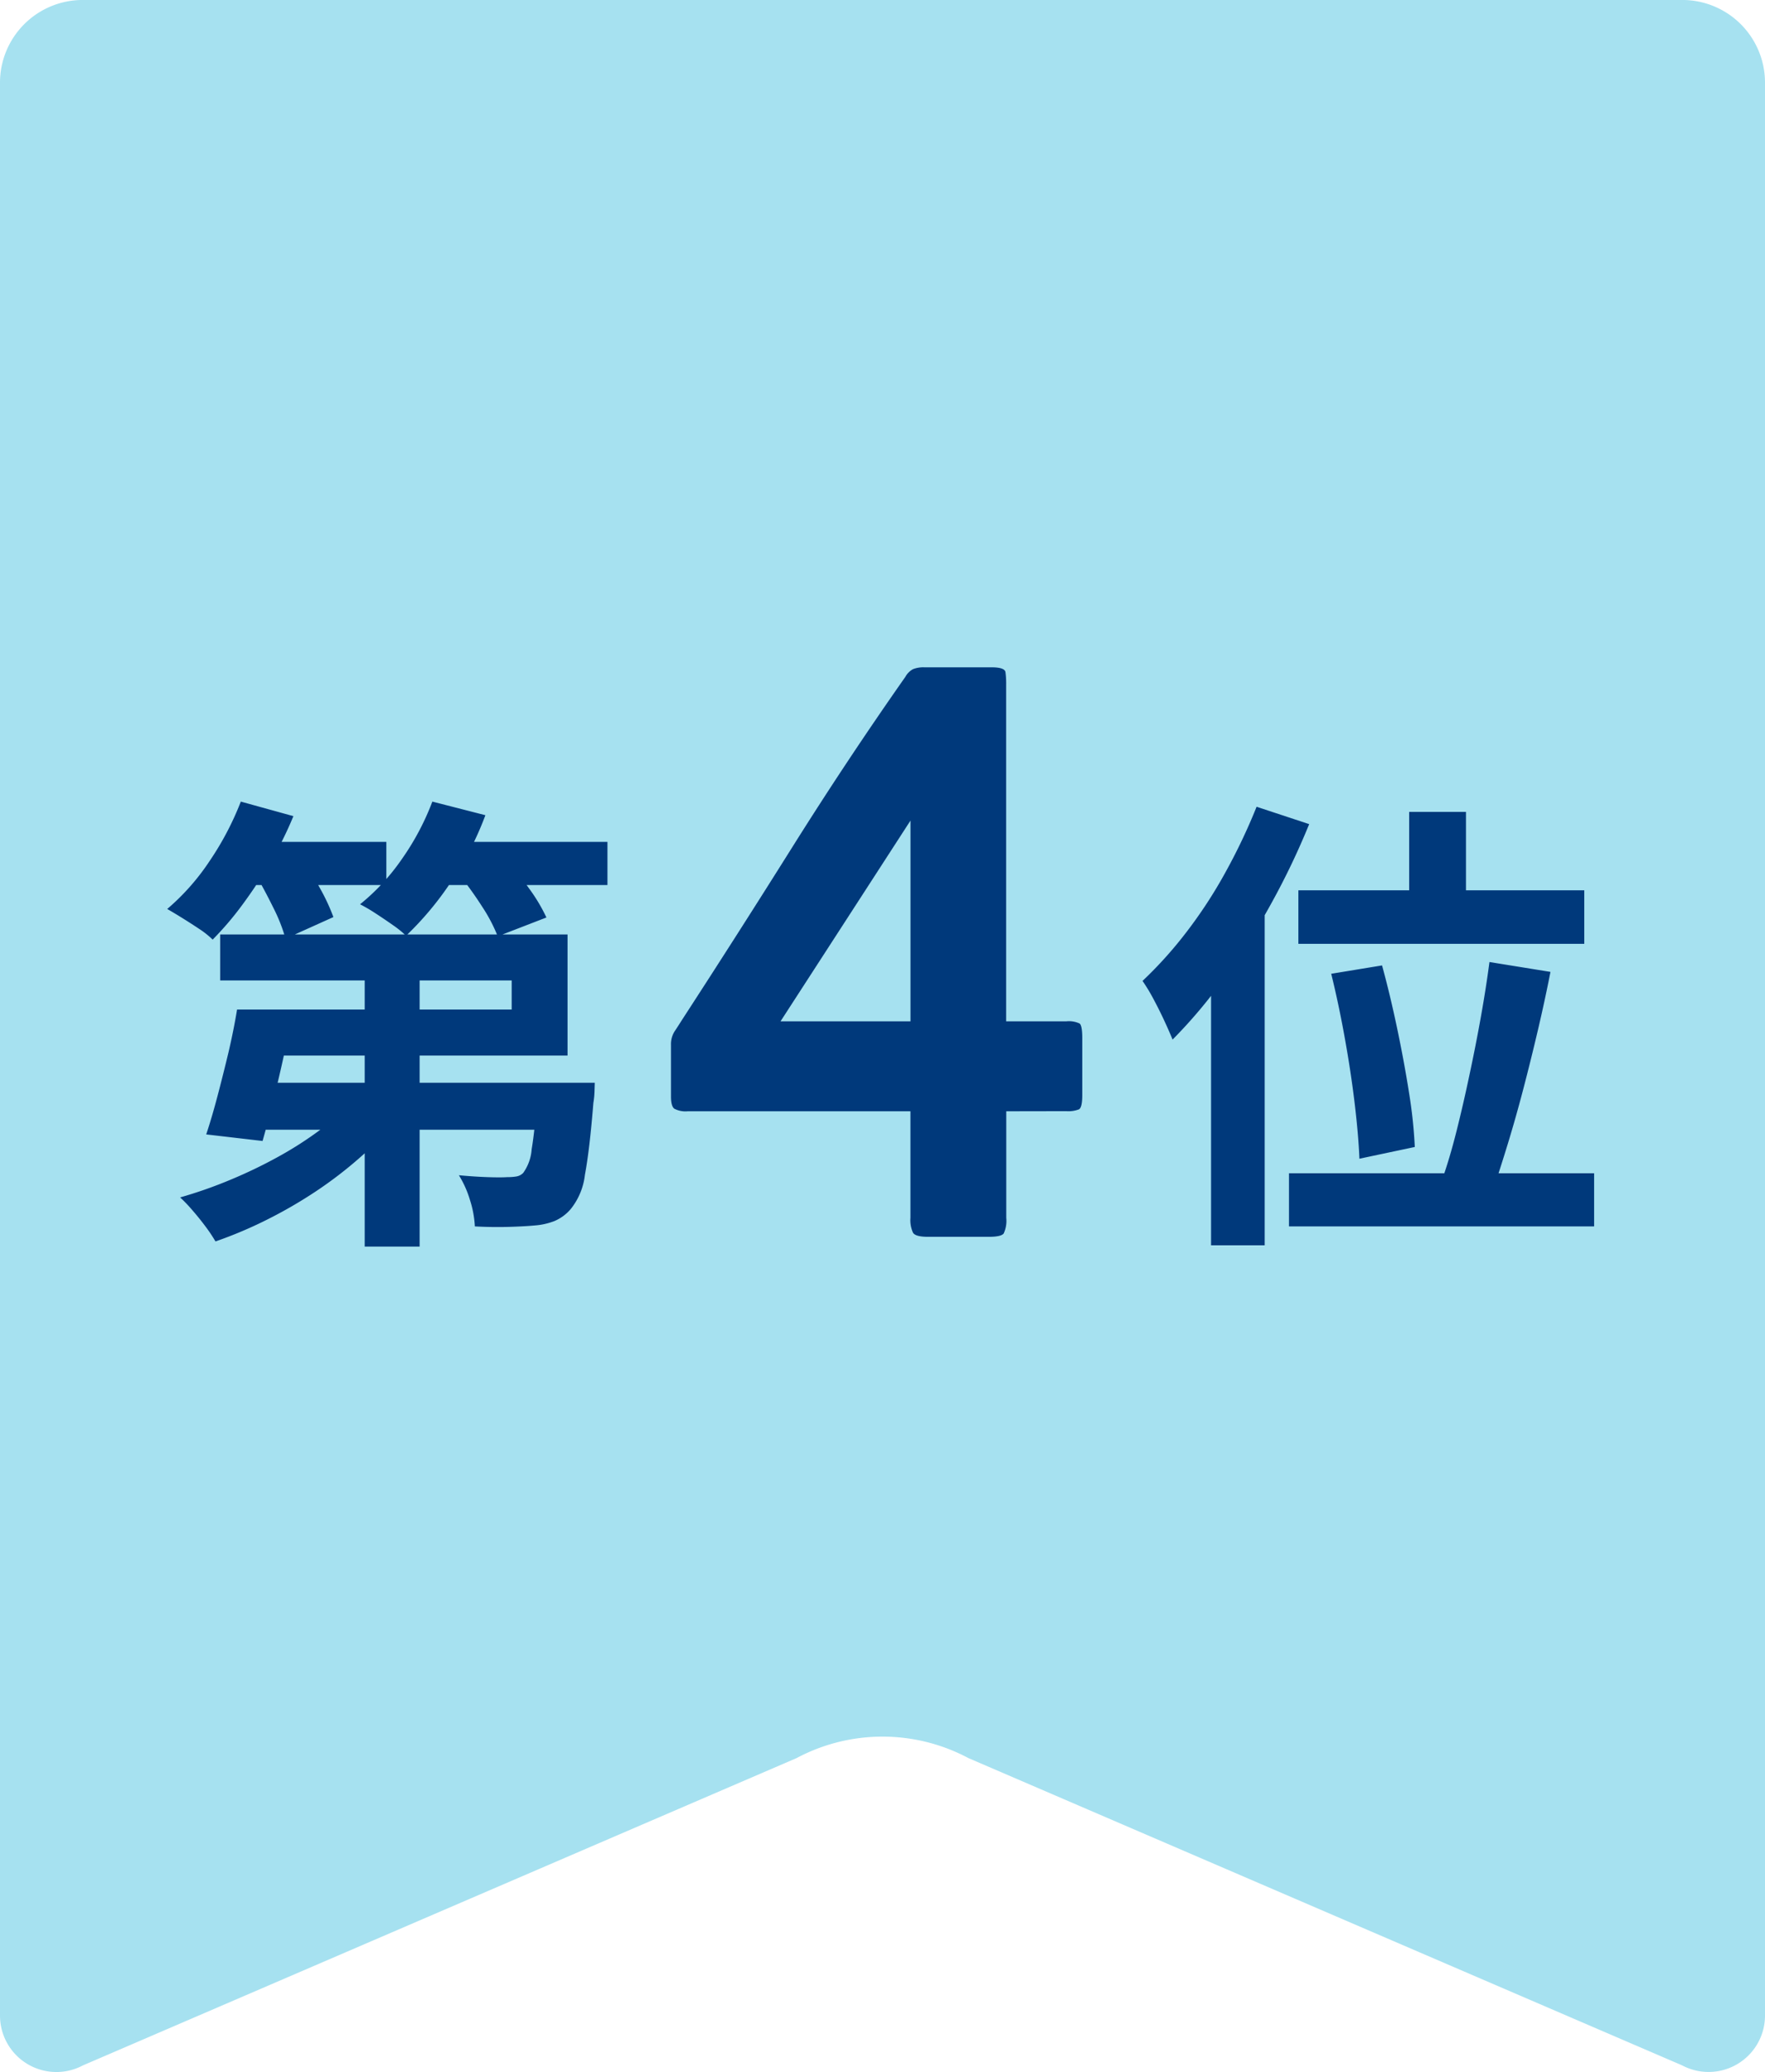
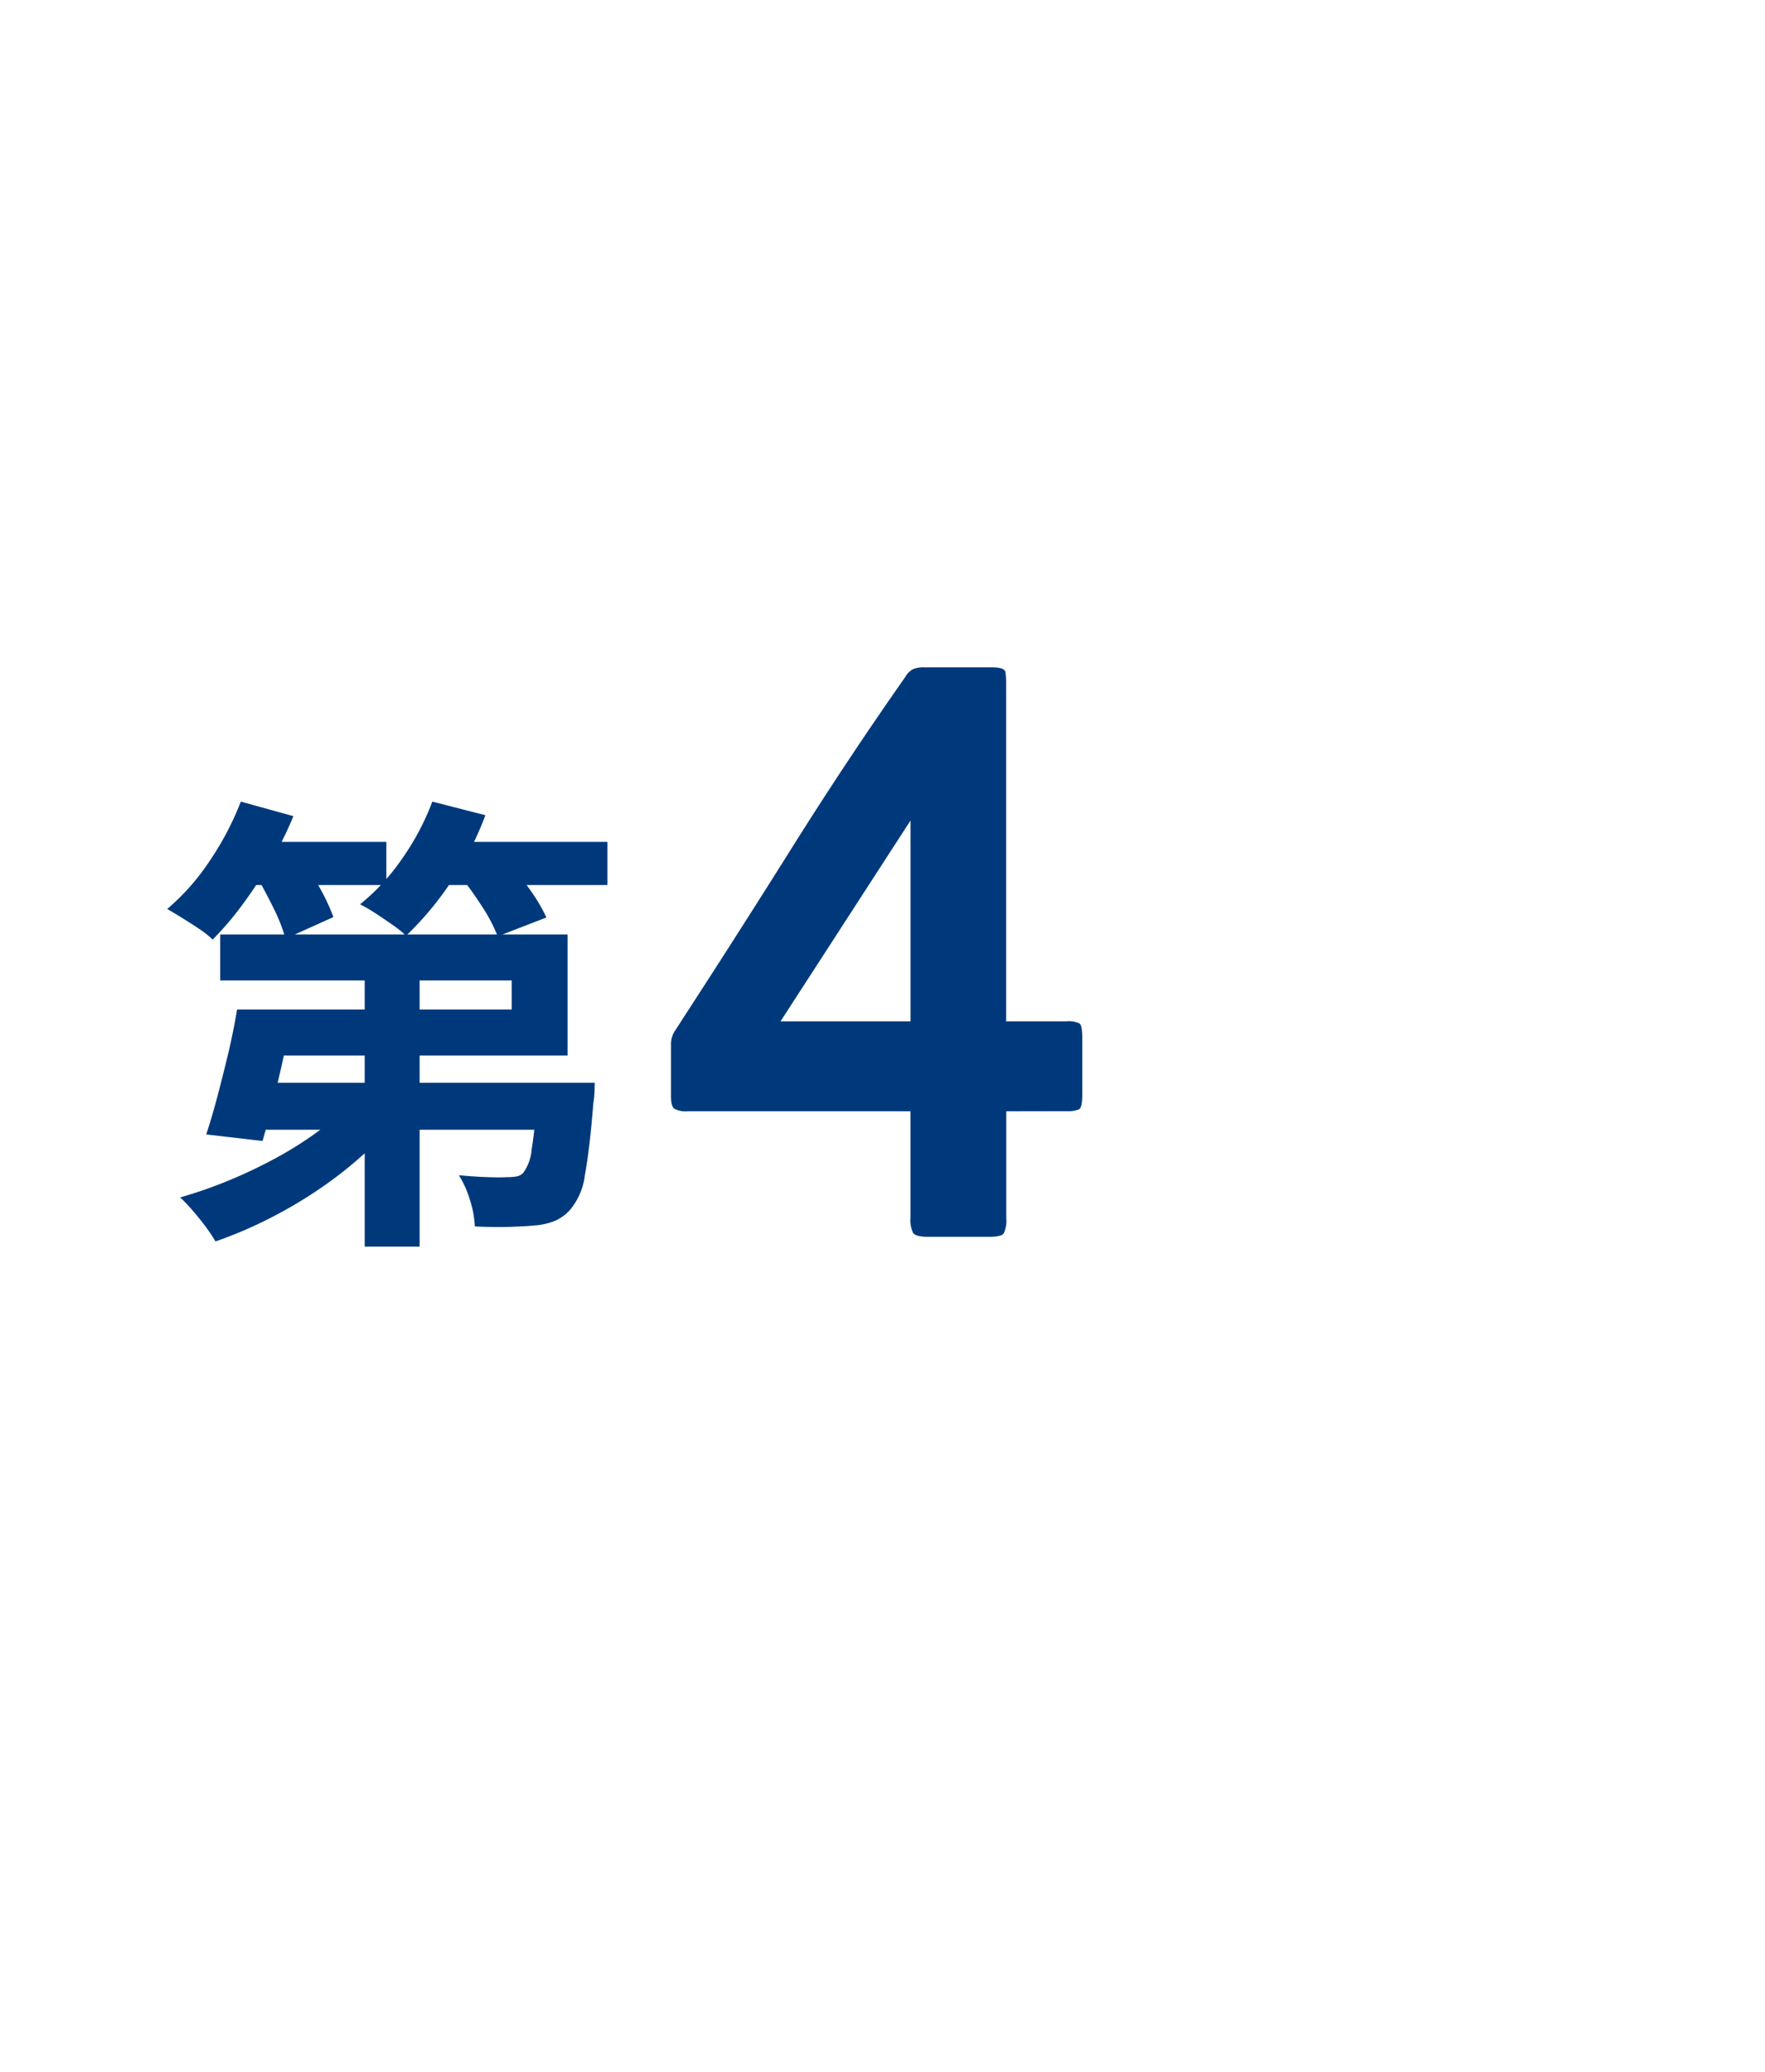
<svg xmlns="http://www.w3.org/2000/svg" width="67.677" height="79.46">
  <g id="グループ_26979" data-name="グループ 26979" transform="translate(-14 -137.271)">
-     <path id="パス_922716" data-name="パス 922716" d="M70.5 79.2L43.131 67.416a7 7 0 00-6.585 0L9.181 79.2A2.163 2.163 0 016 77.294V3.172A3.171 3.171 0 019.171 0h61.335a3.171 3.171 0 013.171 3.171v74.123A2.163 2.163 0 0170.5 79.2" transform="translate(8 137.27)" fill="#a6e1f0" />
    <g id="グループ_958" data-name="グループ 958" transform="translate(16.506 153.762)" fill="#00397b">
      <path id="パス_923665" data-name="パス 923665" d="M4.212-7.47h9.324v-1.116H2.358v-1.764h13.32v4.644H4.212zm-1.206 0h2.178L4.8-5.706q-.2.918-.417 1.764-.207.846-.4 1.512l-2.16-.252q.216-.648.432-1.467t.423-1.683q.202-.868.328-1.638zm.774 2.808H15.1v1.8H3.24zm10.764 0h2.178l-.009.288a3.363 3.363 0 01-.045.486q-.144 1.8-.324 2.754A2.551 2.551 0 0115.8.18a1.687 1.687 0 01-.621.459 2.608 2.608 0 01-.765.171q-.378.036-.99.054t-1.3-.018a3.951 3.951 0 00-.189-1.017 3.935 3.935 0 00-.423-.945q.576.054 1.089.072t.765 0a2 2 0 00.36-.027.473.473 0 00.252-.135 1.762 1.762 0 00.324-.909q.126-.729.234-2.277zM7.9-9.936h2.106V1.62H7.9zm-.43 5.922l1.674.738a12.273 12.273 0 01-1.4 1.458A15.714 15.714 0 016.03-.5 17.572 17.572 0 014.14.594a16.251 16.251 0 01-1.962.828A5.786 5.786 0 001.8.855Q1.566.54 1.3.234a5.763 5.763 0 00-.477-.5 17.178 17.178 0 001.913-.67 18.485 18.485 0 001.836-.882A14.036 14.036 0 006.2-2.862a8.265 8.265 0 001.27-1.152zM3.06-13.9h5.67v1.656H3.06zm7.164 0h6.984v1.656h-6.984zM3.15-15.444l2.016.558a13.64 13.64 0 01-.873 1.755 18.421 18.421 0 01-1.08 1.638 11.99 11.99 0 01-1.143 1.341 3.356 3.356 0 00-.5-.4q-.324-.216-.657-.423t-.585-.351a8.8 8.8 0 001.629-1.845 11.357 11.357 0 001.193-2.273zm7.344 0l2.034.522a12.193 12.193 0 01-1.328 2.574A12.1 12.1 0 019.486-10.3a3.972 3.972 0 00-.513-.414q-.333-.234-.666-.45a6.2 6.2 0 00-.585-.342 8.23 8.23 0 001.611-1.746 9.894 9.894 0 001.161-2.192zM3.744-12.6l1.71-.72a13.547 13.547 0 01.72 1.179 7.618 7.618 0 01.526 1.125l-1.836.828a6.505 6.505 0 00-.459-1.17q-.337-.684-.661-1.242zm7.812 0l1.764-.648q.432.5.882 1.134A6.6 6.6 0 0114.868-11L13-10.278a6.159 6.159 0 00-.594-1.134 13.757 13.757 0 00-.85-1.188z" transform="translate(3.578 29.691)" />
-       <path id="パス_923666" data-name="パス 923666" d="M10.44-15.048h2.178v4.212H10.44zm-4.248 3.006h10.962v2.052H6.192zm1.26 3.2l1.948-.32q.306 1.116.576 2.4t.459 2.484a18.4 18.4 0 01.221 2.078l-2.124.45q-.036-.9-.18-2.106t-.378-2.507q-.234-1.305-.522-2.475zm6.066-.45l2.34.378q-.216 1.1-.486 2.25t-.558 2.25q-.288 1.1-.594 2.1t-.576 1.792L11.7-.936q.288-.81.549-1.845t.5-2.169q.243-1.134.441-2.241t.328-2.097zm-7.686 8.1h11.7V.846h-11.7zM4.59-15.246l2.016.666a28.387 28.387 0 01-1.449 3.033 28.247 28.247 0 01-1.8 2.862 19.062 19.062 0 01-1.989 2.367q-.108-.27-.306-.7T.63-7.884a6.717 6.717 0 00-.414-.684A15.7 15.7 0 001.9-10.44a17.92 17.92 0 001.5-2.3 22.539 22.539 0 001.19-2.506zm-1.746 4.968L4.9-12.33v13.9H2.844z" transform="translate(41.087 29.691)" />
      <path id="パス_923664" data-name="パス 923664" d="M13.5-3.052v4.088a1.149 1.149 0 01-.1.6q-.1.126-.574.126H10.5q-.476 0-.574-.154a1.165 1.165 0 01-.1-.574v-4.086H1.288a.923.923 0 01-.518-.1q-.126-.1-.126-.462V-5.6a.913.913 0 01.14-.518q.14-.21.28-.434 2.128-3.276 4.228-6.622t4.34-6.538a.733.733 0 01.294-.294 1.077 1.077 0 01.434-.07h2.576q.5 0 .532.182a3.132 3.132 0 01.028.462V-6.5h2.3a.958.958 0 01.518.084q.1.084.1.56v2.184q0 .476-.126.546a1.142 1.142 0 01-.49.07zM4.844-6.5h4.984v-7.7z" transform="translate(22.578 29.174)" />
    </g>
  </g>
</svg>